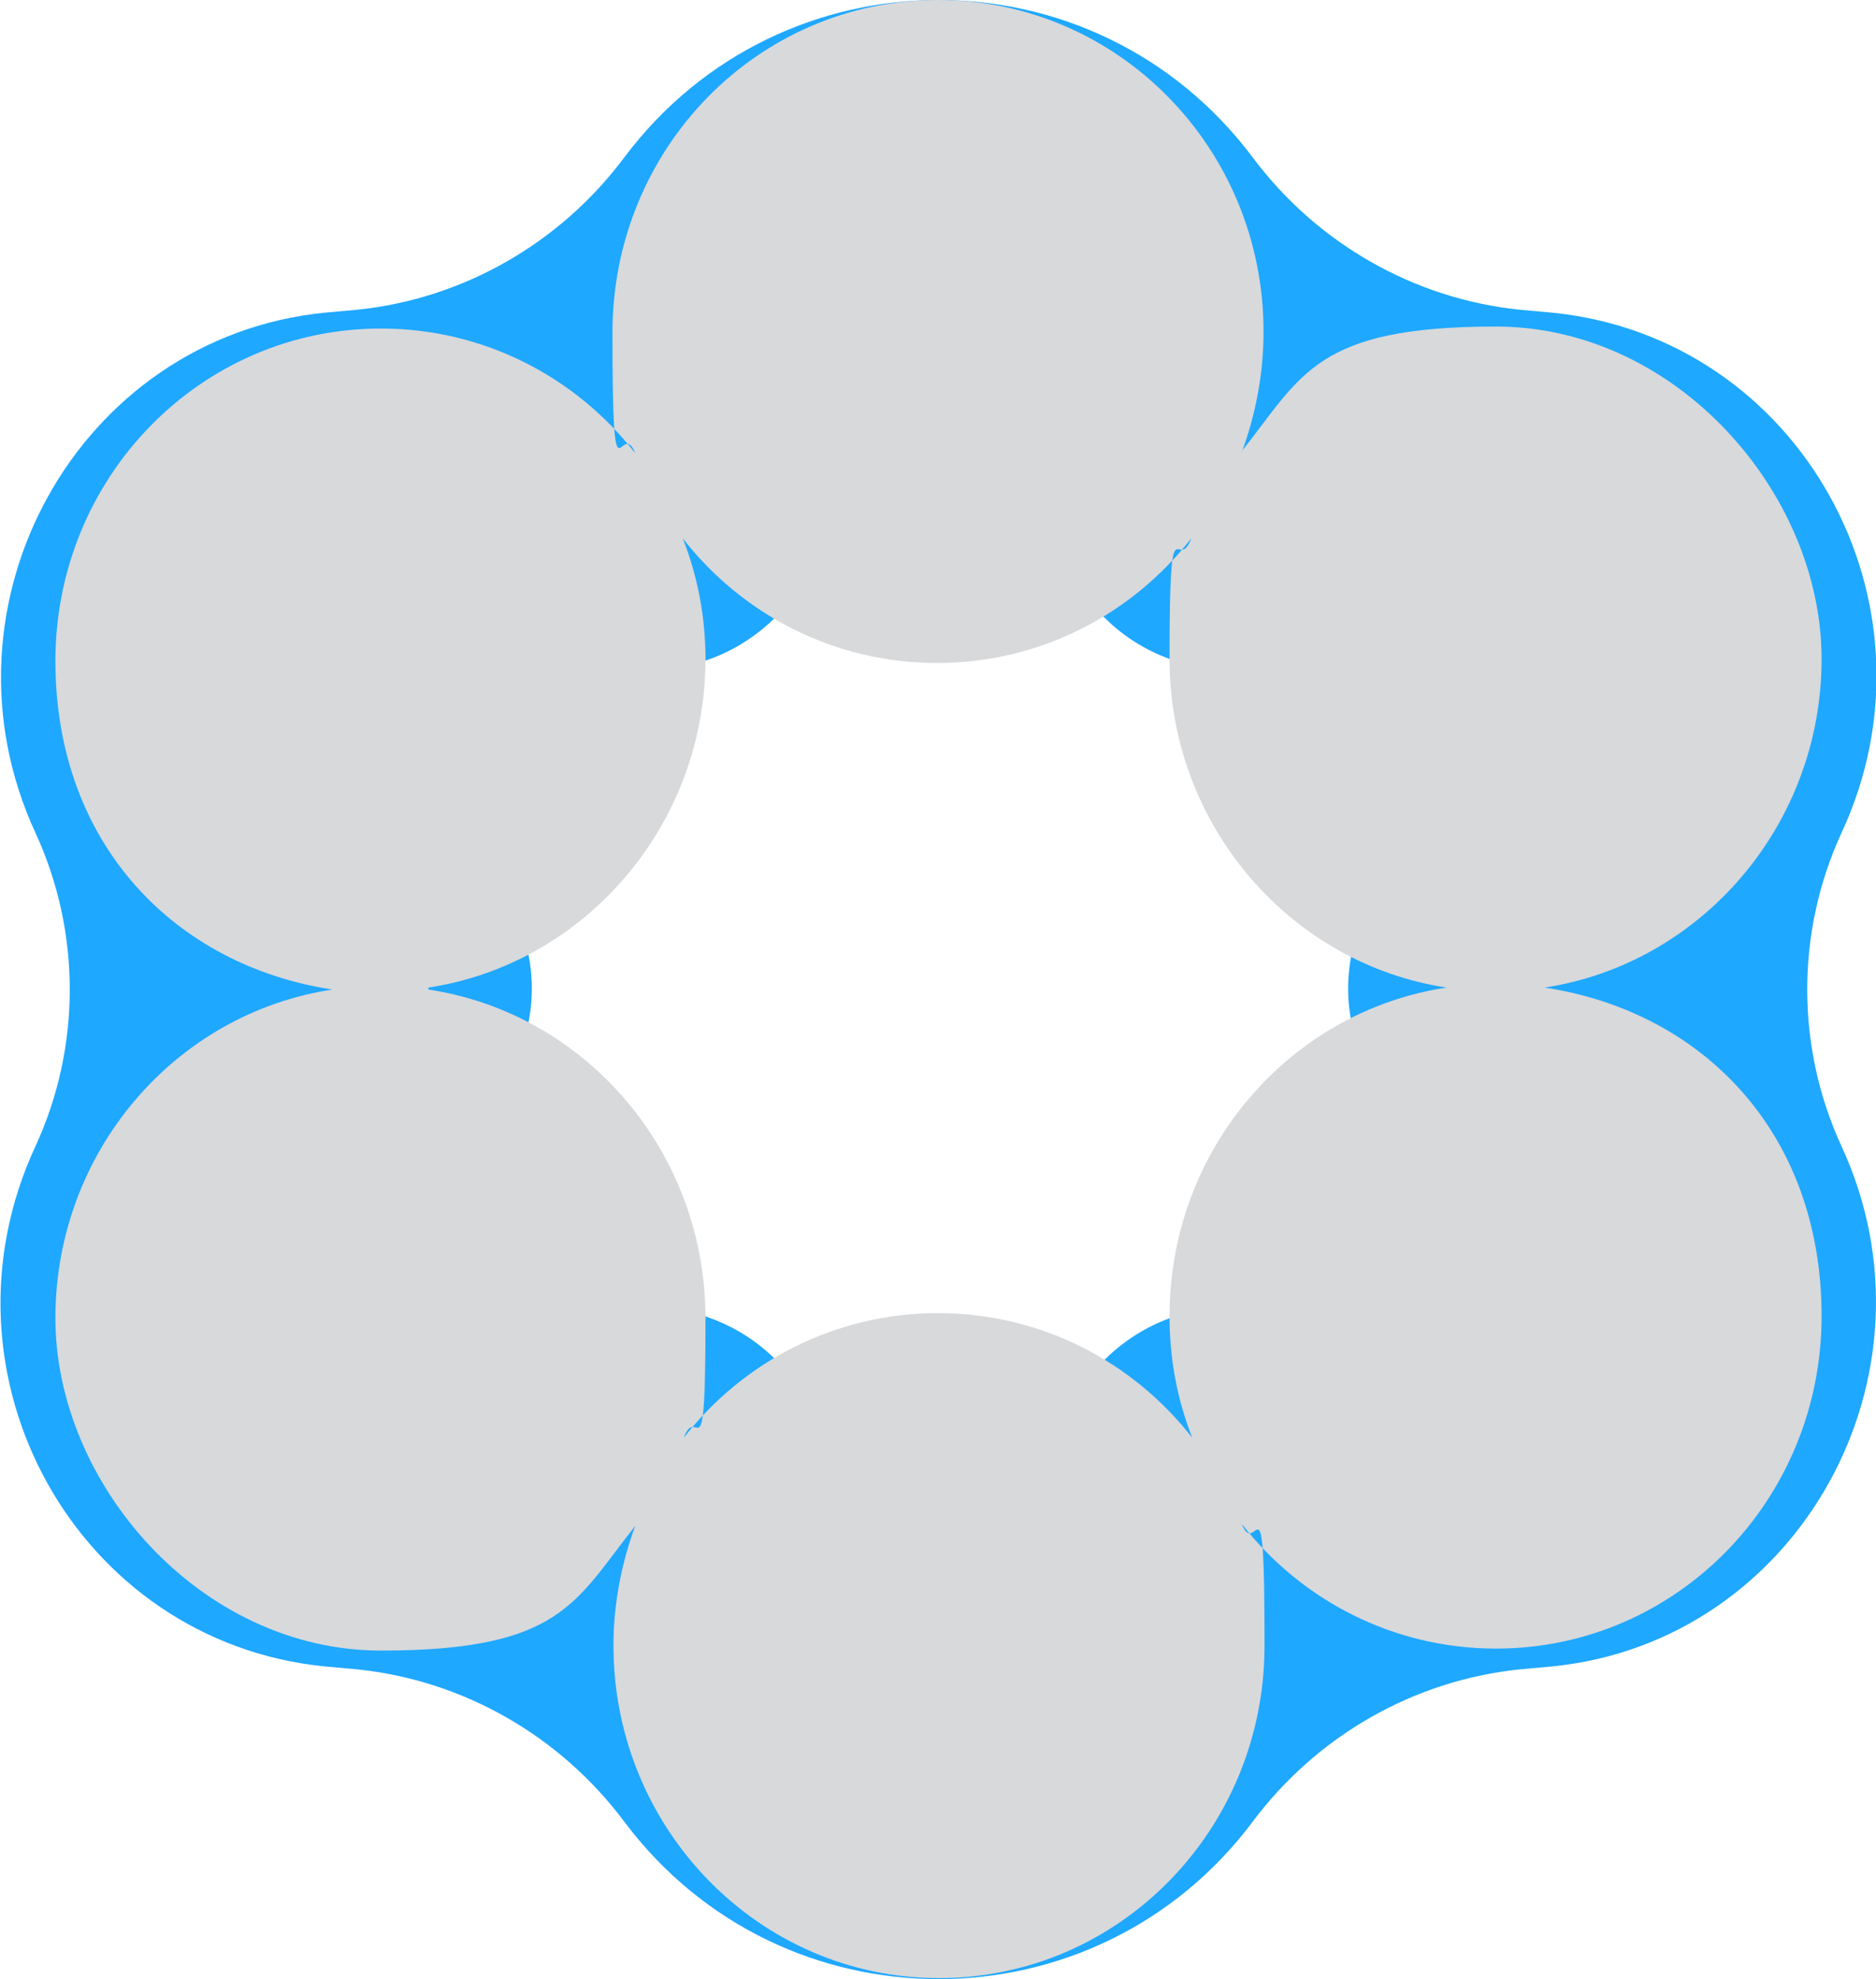
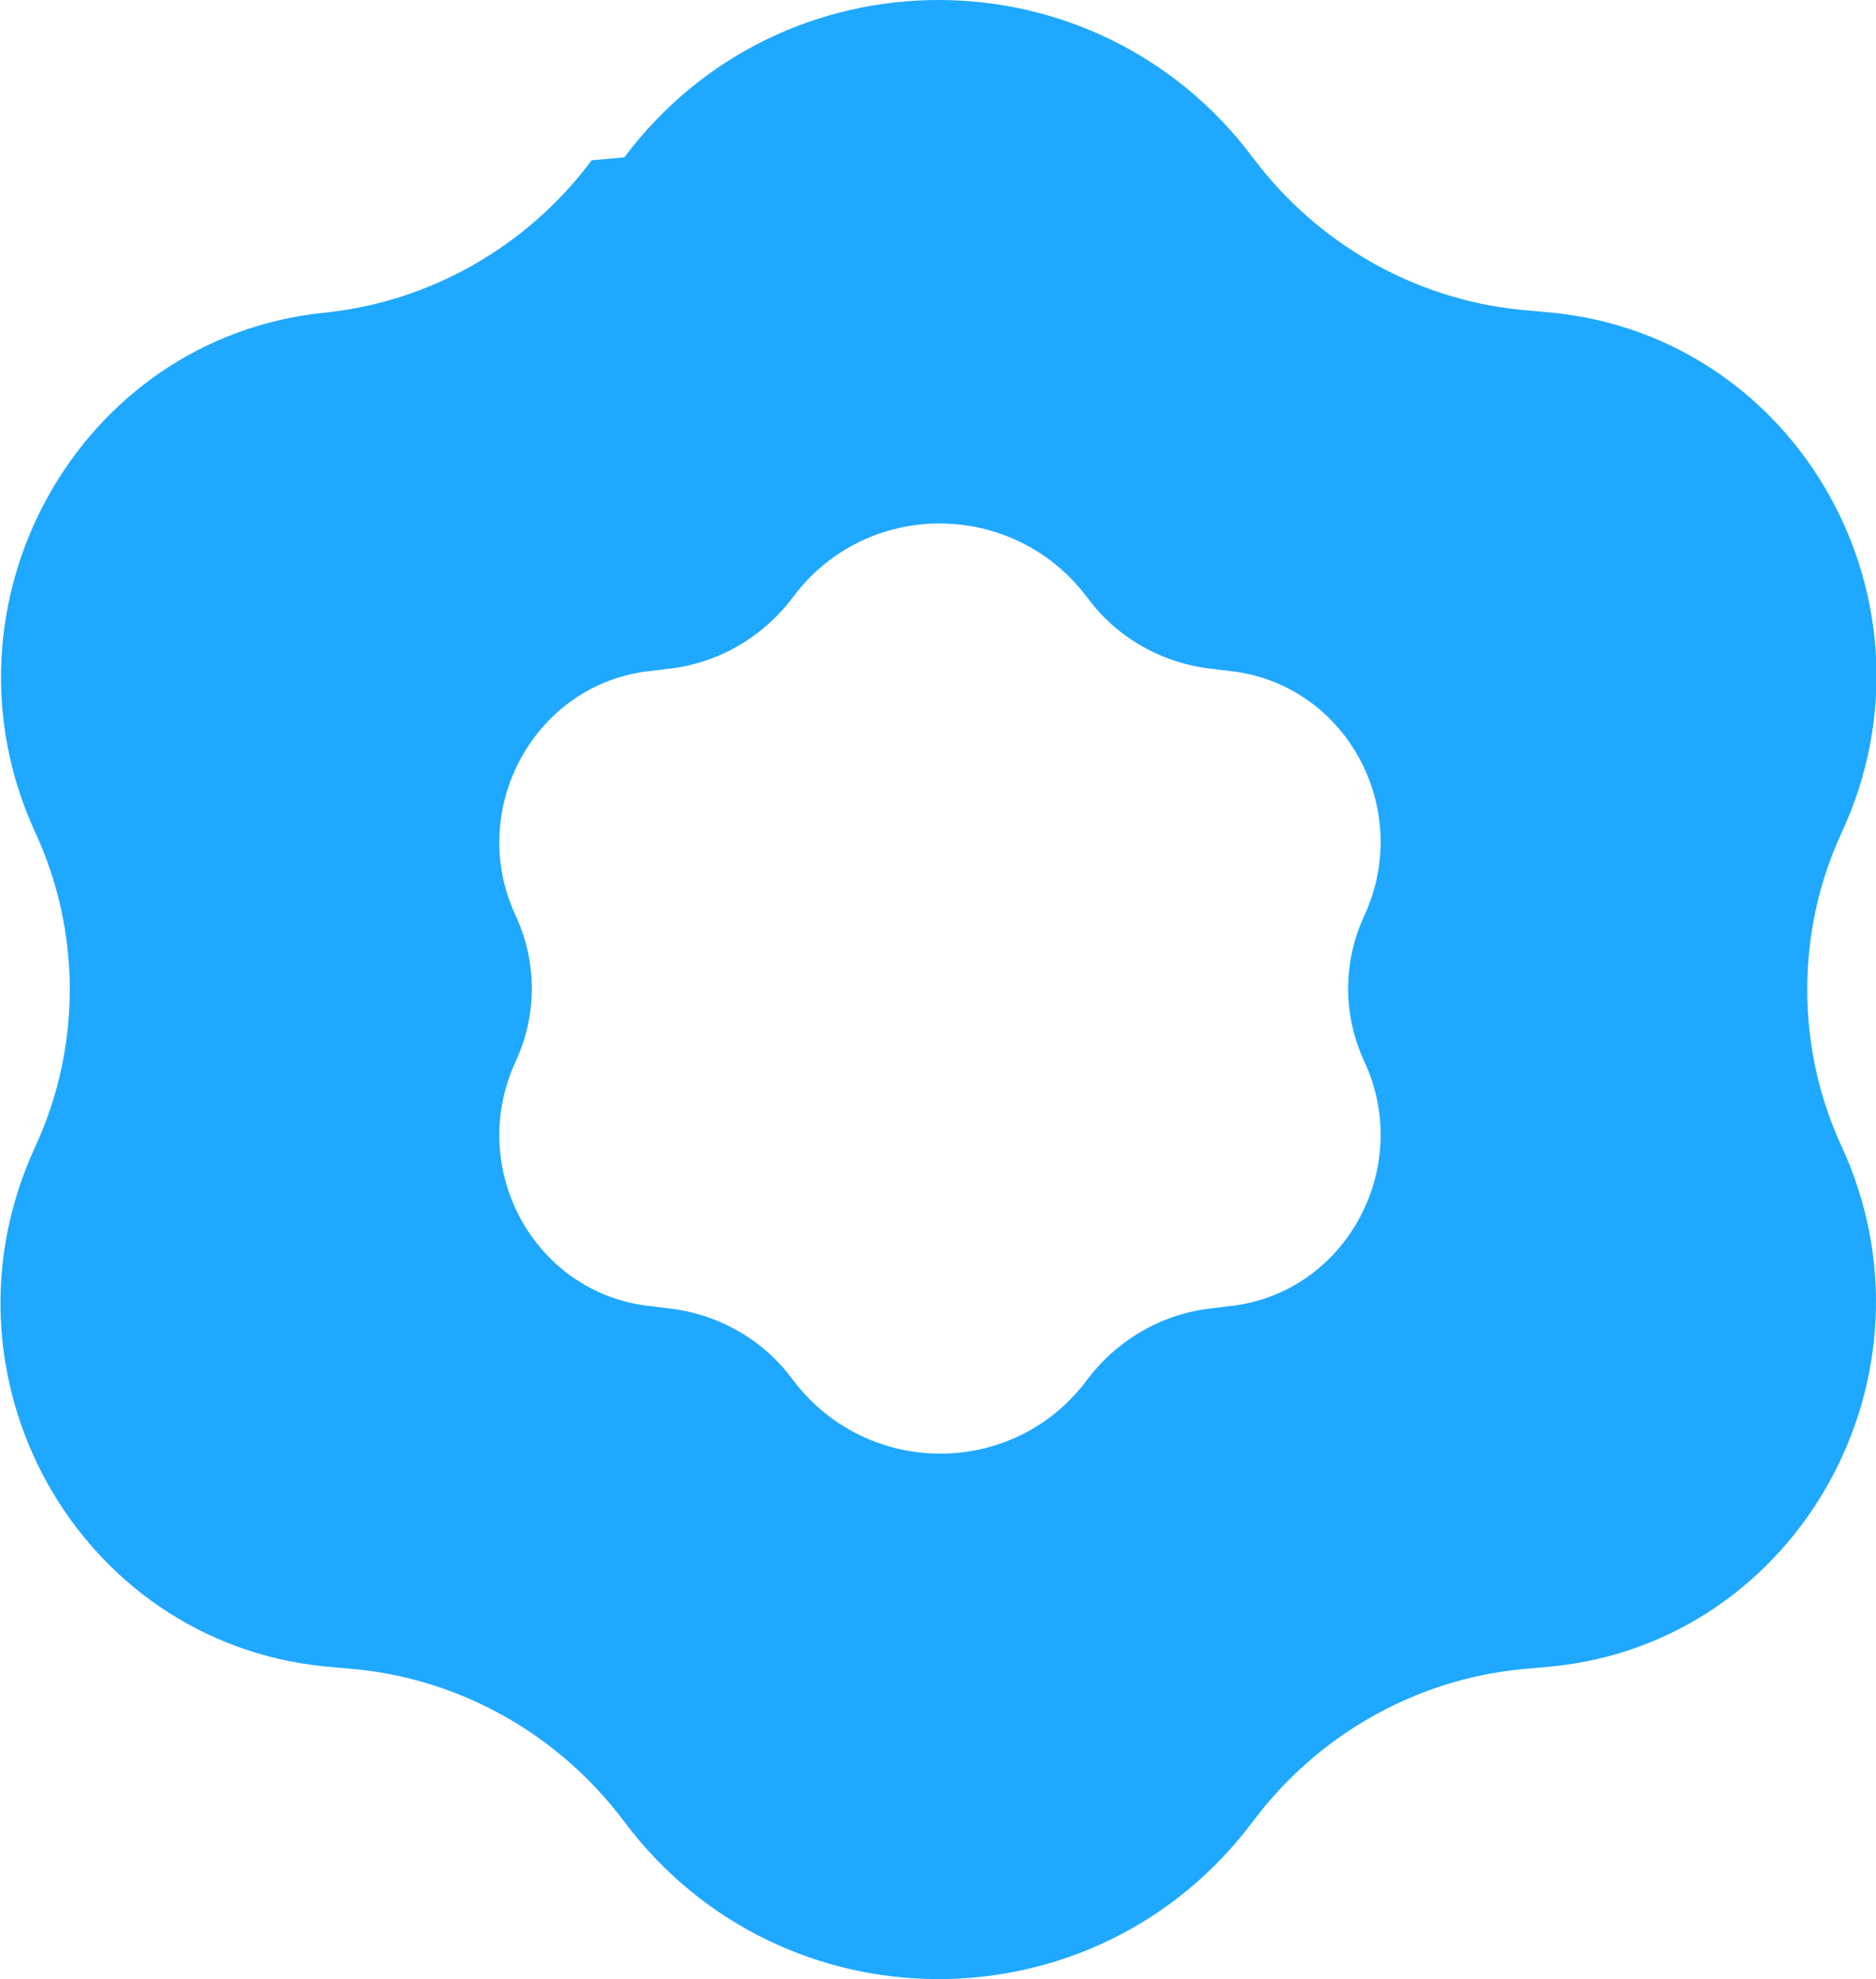
<svg xmlns="http://www.w3.org/2000/svg" version="1.1" viewBox="0 0 189.6 200">
  <defs>
    <style>
      .cls-1 {
        fill: #1fa8ff;
      }

      .cls-1, .cls-2 {
        fill-rule: evenodd;
      }

      .cls-2 {
        fill: #d8d9db;
      }
    </style>
  </defs>
  <g>
    <g id="Layer_1">
      <g>
-         <path class="cls-1" d="M63.1,15.9c15.9-21.2,47.6-21.2,63.5,0,6.5,8.7,16.3,14.3,27,15.4l3.3.3c25,2.5,40,29.4,29.2,52.6-4.6,10-4.6,21.6,0,31.6,10.7,23.1-4.3,50.1-29.2,52.6l-3.3.3c-10.7,1.1-20.5,6.7-27,15.4-15.9,21.2-47.6,21.2-63.5,0-6.5-8.7-16.3-14.3-27-15.4l-3.3-.3c-25-2.5-40-29.4-29.2-52.6,4.6-10,4.6-21.6,0-31.6-10.7-23.1,4.3-50.1,29.2-52.6l3.3-.3c10.7-1.1,20.5-6.7,27-15.4ZM80.1,60.4c7.4-10,22.3-10,29.8,0,3,4.1,7.7,6.7,12.7,7.2l1.6.2c11.7,1.2,18.7,13.8,13.7,24.7-2.2,4.7-2.2,10.1,0,14.8,5,10.8-2,23.5-13.7,24.7l-1.6.2c-5,.5-9.6,3.1-12.7,7.2-7.4,10-22.3,10-29.8,0-3-4.1-7.7-6.7-12.7-7.2l-1.6-.2c-11.7-1.2-18.7-13.8-13.7-24.7,2.2-4.7,2.2-10.1,0-14.8-5-10.8,2-23.5,13.7-24.7l1.6-.2c5-.5,9.6-3.1,12.7-7.2Z" />
-         <path class="cls-2" d="M125.5,45.7c1.4-3.8,2.2-7.9,2.2-12.2C127.7,15,113,0,94.8,0s-32.9,15-32.9,33.6.8,8.4,2.3,12.2c-6-7.7-15.3-12.6-25.7-12.6-18.2,0-32.9,15-32.9,33.6s12.2,30.8,28,33.2c-15.9,2.4-28,16.4-28,33.2s14.7,33.6,32.9,33.6,19.6-4.9,25.7-12.6c-1.4,3.8-2.2,7.9-2.2,12.1,0,18.5,14.7,33.6,32.9,33.6s32.9-15,32.9-33.6-.8-8.5-2.3-12.3c6,7.7,15.3,12.6,25.7,12.6,18.2,0,32.9-15,32.9-33.6s-12.1-30.8-28-33.2c15.8-2.4,28-16.4,28-33.2s-14.7-33.6-32.9-33.6-19.6,4.9-25.7,12.6ZM43.3,100c15.9,2.4,28,16.4,28,33.2s-.8,8.4-2.2,12.1c6-7.7,15.3-12.6,25.7-12.6s19.7,4.9,25.7,12.6c-1.5-3.8-2.3-7.9-2.3-12.3,0-16.8,12.1-30.8,28-33.2-15.8-2.4-28-16.4-28-33.2s.8-8.4,2.2-12.2c-6,7.7-15.3,12.6-25.7,12.6s-19.7-4.9-25.7-12.6c1.5,3.8,2.3,7.9,2.3,12.2,0,16.8-12.2,30.8-28,33.2Z" />
+         <path class="cls-1" d="M63.1,15.9c15.9-21.2,47.6-21.2,63.5,0,6.5,8.7,16.3,14.3,27,15.4l3.3.3c25,2.5,40,29.4,29.2,52.6-4.6,10-4.6,21.6,0,31.6,10.7,23.1-4.3,50.1-29.2,52.6l-3.3.3c-10.7,1.1-20.5,6.7-27,15.4-15.9,21.2-47.6,21.2-63.5,0-6.5-8.7-16.3-14.3-27-15.4l-3.3-.3c-25-2.5-40-29.4-29.2-52.6,4.6-10,4.6-21.6,0-31.6-10.7-23.1,4.3-50.1,29.2-52.6c10.7-1.1,20.5-6.7,27-15.4ZM80.1,60.4c7.4-10,22.3-10,29.8,0,3,4.1,7.7,6.7,12.7,7.2l1.6.2c11.7,1.2,18.7,13.8,13.7,24.7-2.2,4.7-2.2,10.1,0,14.8,5,10.8-2,23.5-13.7,24.7l-1.6.2c-5,.5-9.6,3.1-12.7,7.2-7.4,10-22.3,10-29.8,0-3-4.1-7.7-6.7-12.7-7.2l-1.6-.2c-11.7-1.2-18.7-13.8-13.7-24.7,2.2-4.7,2.2-10.1,0-14.8-5-10.8,2-23.5,13.7-24.7l1.6-.2c5-.5,9.6-3.1,12.7-7.2Z" />
      </g>
    </g>
  </g>
</svg>